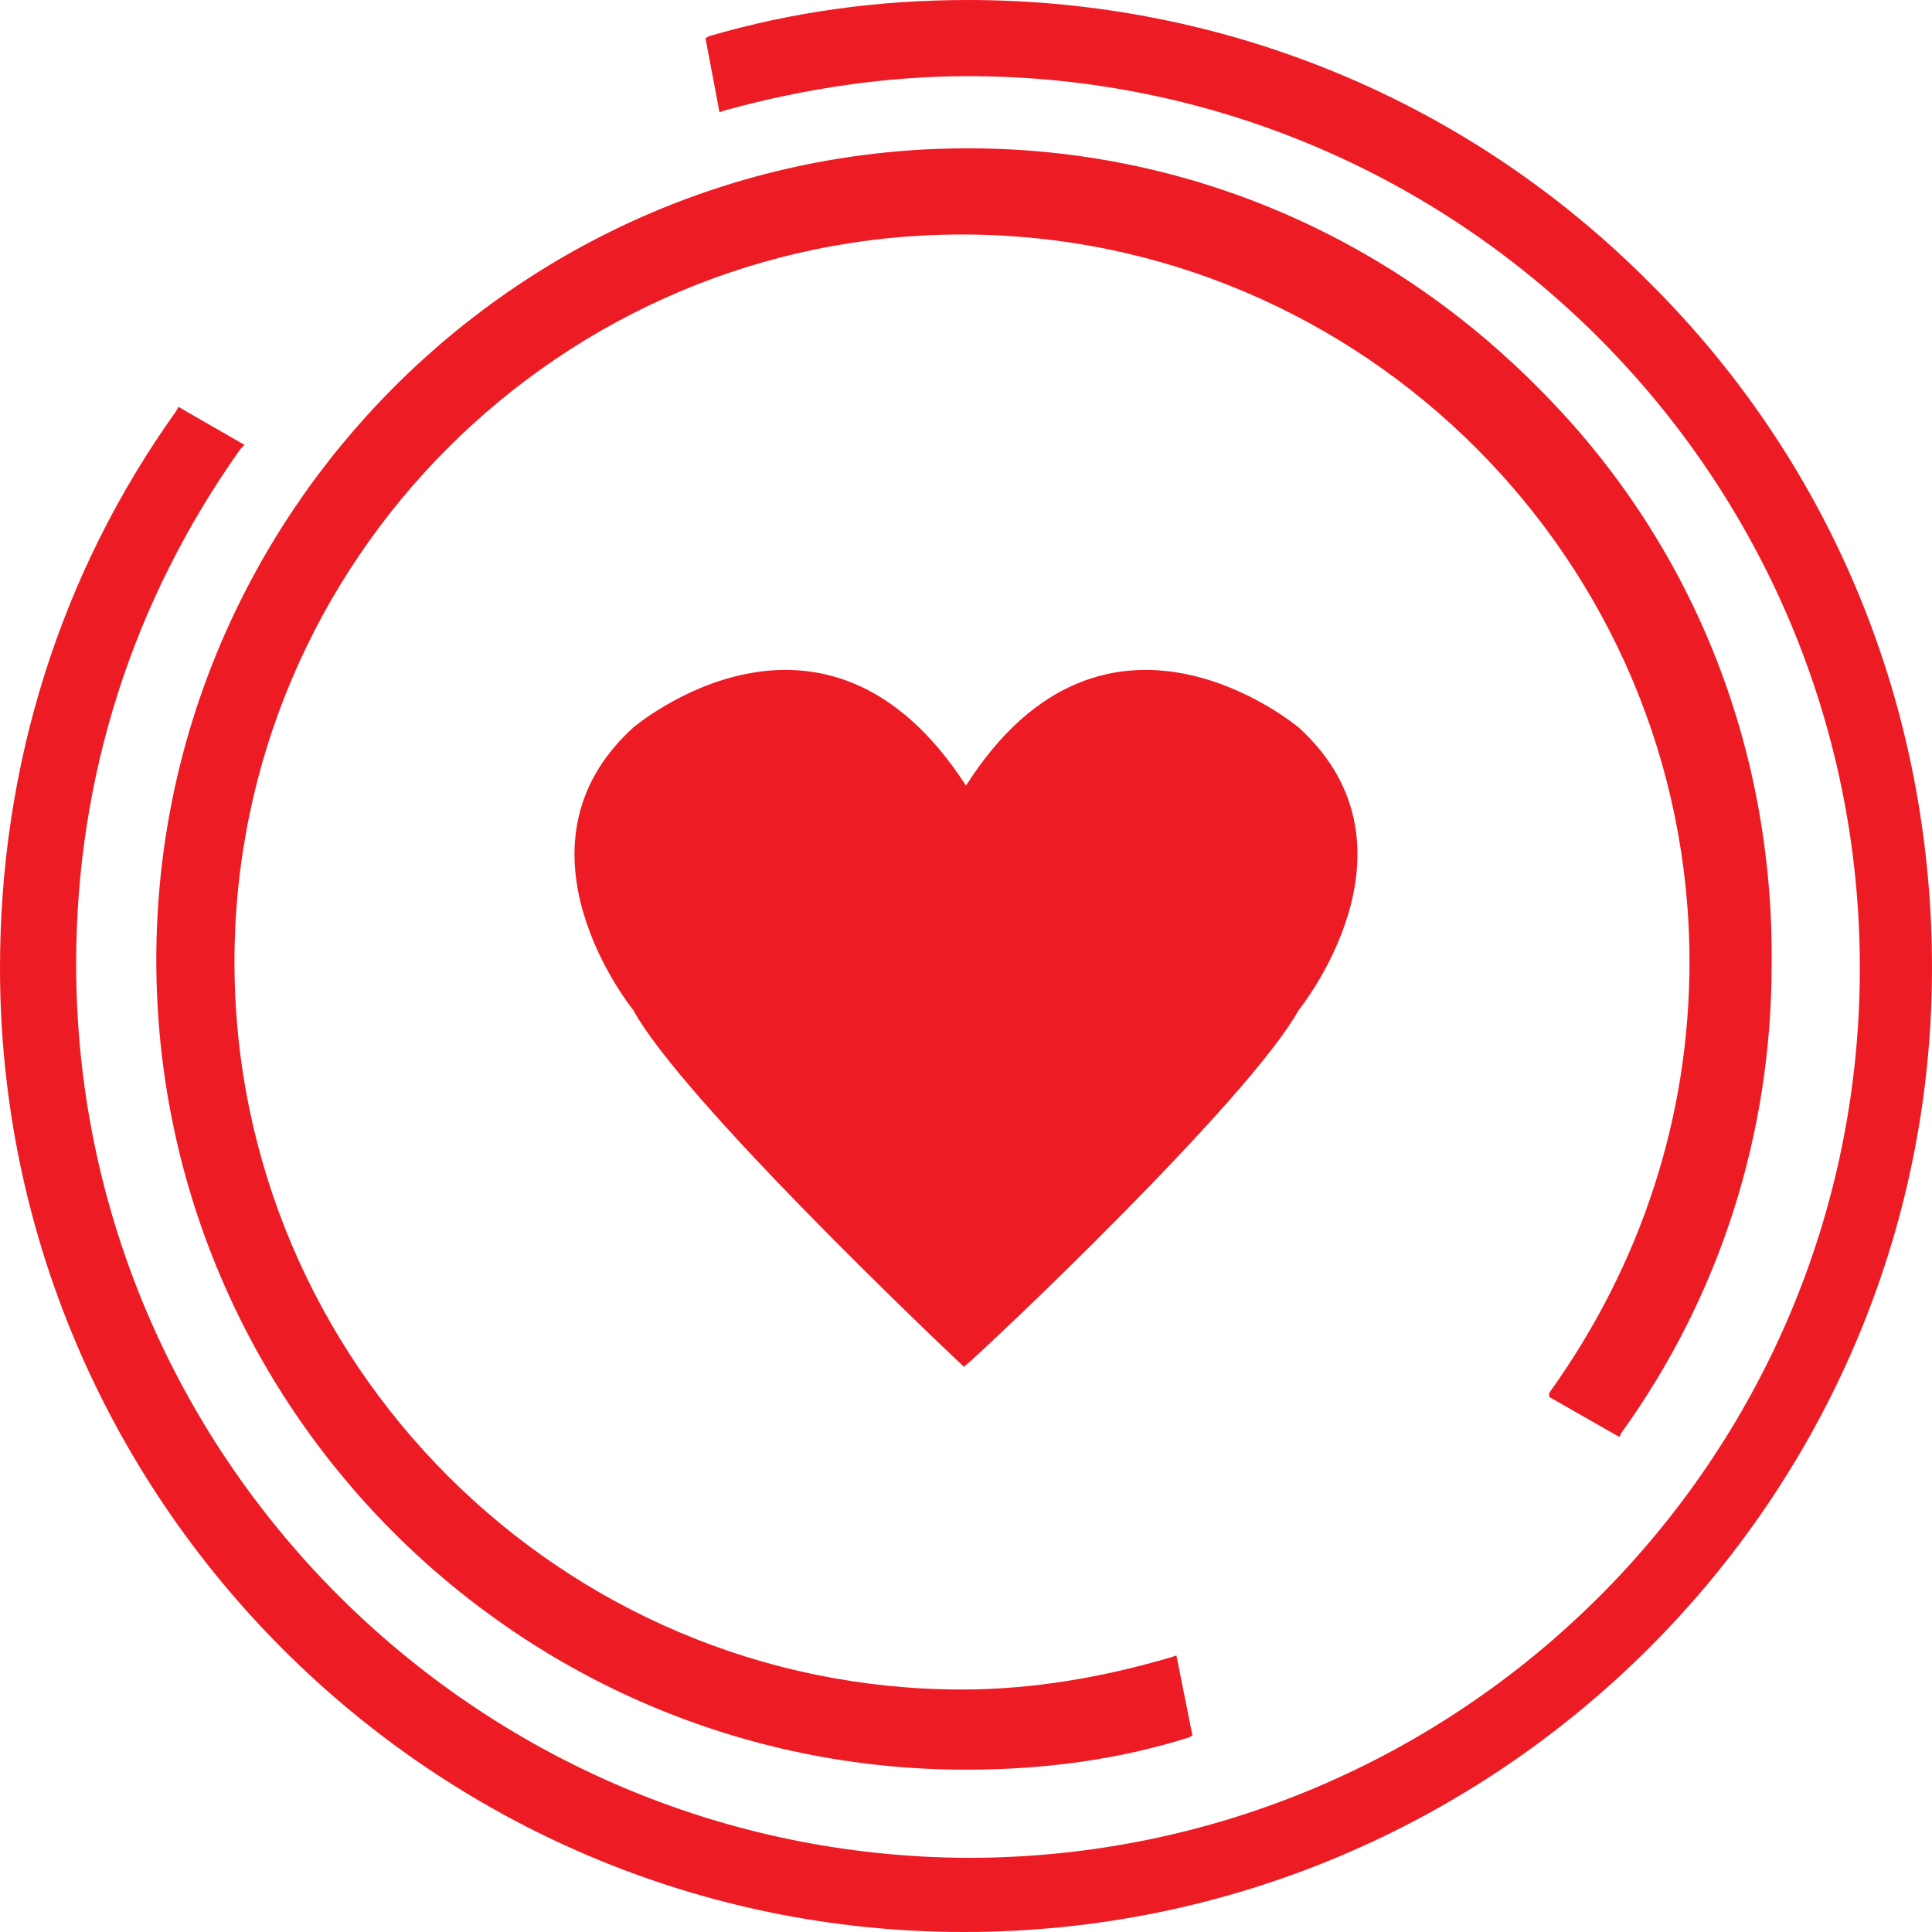
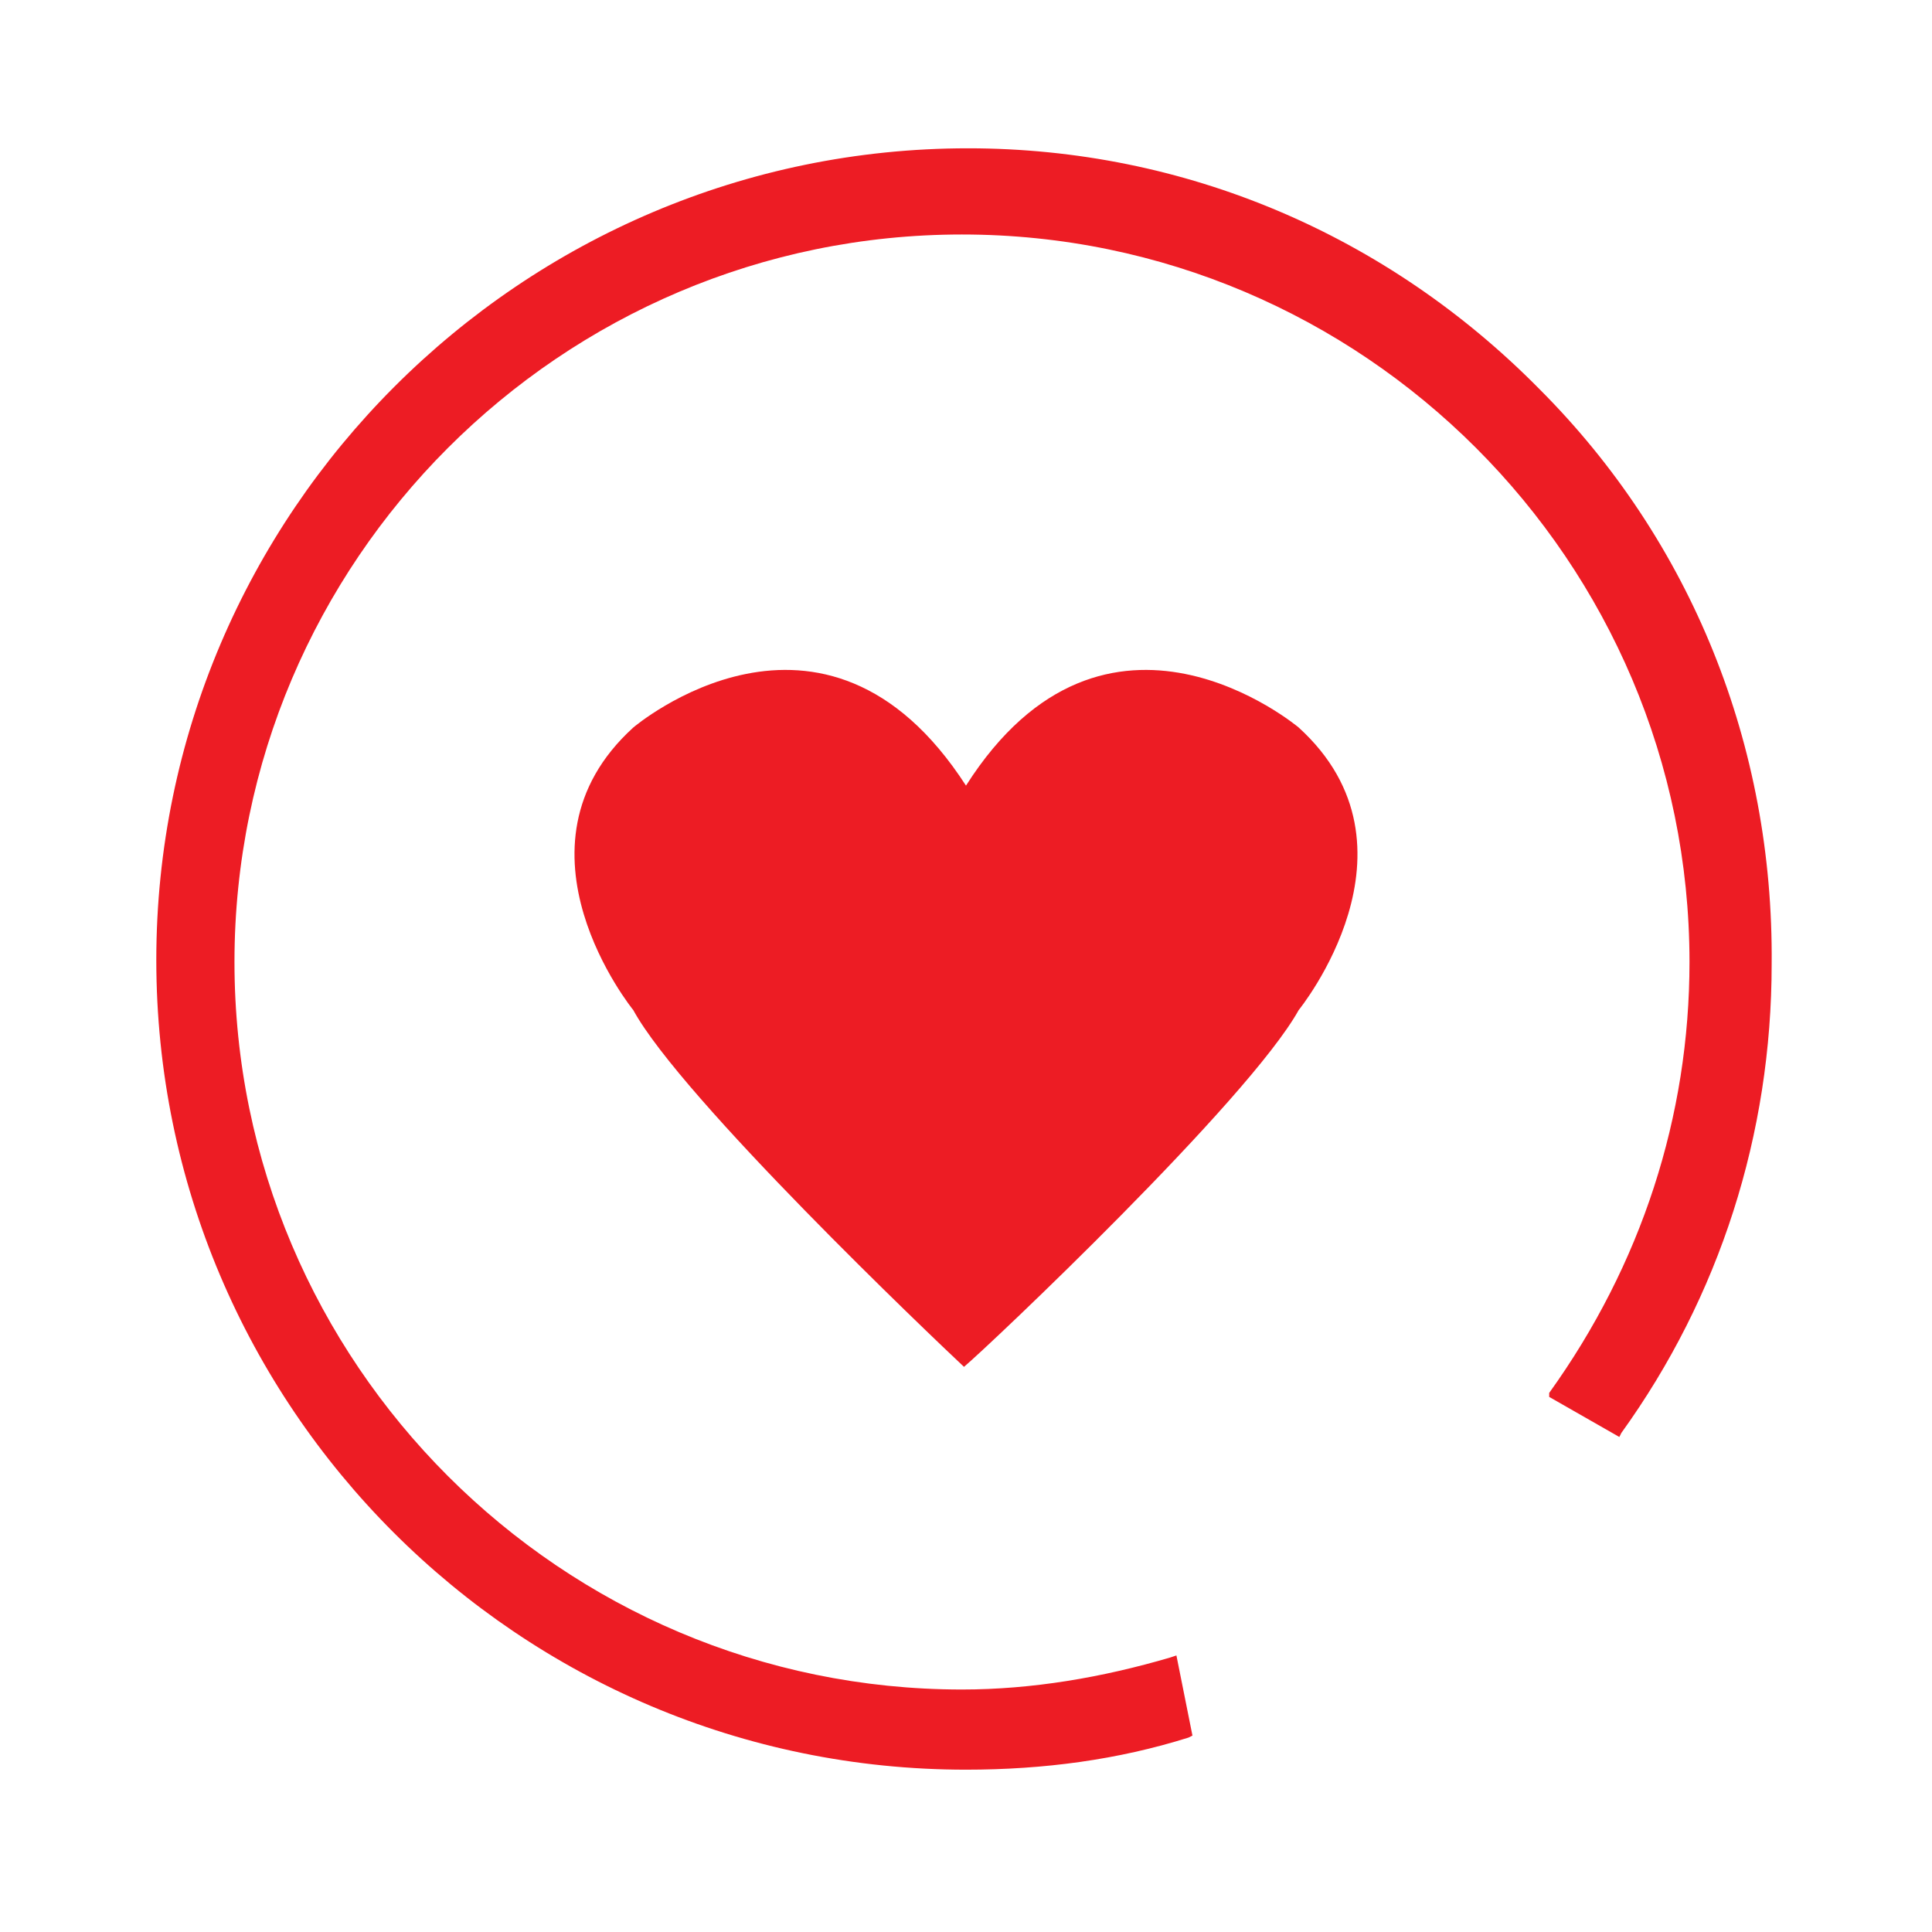
<svg xmlns="http://www.w3.org/2000/svg" width="113" height="113" viewBox="0 0 113 113" fill="none">
  <path d="M90.61 81.703L94.713 84.047L94.83 83.812C100.574 75.842 103.622 66.347 103.622 56.383C103.739 43.606 98.933 31.649 90.024 22.741C81.115 13.715 69.276 8.674 56.616 8.674C30.476 8.674 9.142 30.009 9.142 56.149C9.142 82.289 30.359 103.506 56.499 103.506C61.071 103.506 65.408 102.92 69.51 101.63L69.745 101.513L68.807 96.825L68.456 96.942C64.47 98.114 60.367 98.817 56.265 98.817C32.821 98.817 13.714 79.71 13.714 56.266C13.714 32.822 32.821 13.715 56.265 13.715C79.709 13.715 98.816 32.822 98.816 56.266C98.816 65.293 96.003 73.966 90.611 81.469L90.61 81.703Z" fill="#ED1C24" />
-   <path d="M96.588 16.646C85.921 5.861 71.621 0 56.616 0C51.342 0 46.301 0.703 41.495 2.11L41.261 2.226L42.082 6.563L42.433 6.447C47.122 5.157 51.928 4.454 56.617 4.454C85.336 4.454 108.78 27.781 108.78 56.617C108.78 85.455 85.336 108.663 56.617 108.663C27.781 108.546 4.454 85.102 4.454 56.383C4.454 45.481 7.737 35.166 14.067 26.257L14.301 26.022L10.432 23.795L10.316 24.029C3.517 33.524 0 44.778 0 56.617C0 87.68 25.32 113 56.383 113C87.563 113 113 87.68 113 56.617C113.001 41.496 107.257 27.312 96.59 16.645L96.588 16.646Z" fill="#ED1C24" />
  <path d="M56.382 79.945C57.788 78.772 73.027 64.354 75.958 59.079C75.958 59.079 83.694 49.585 75.958 42.551C75.958 42.551 64.704 33.056 56.499 45.95C48.176 33.055 37.04 42.551 37.04 42.551C29.303 49.585 37.04 59.079 37.04 59.079C39.854 64.237 54.506 78.187 56.382 79.945Z" fill="#ED1C24" />
</svg>